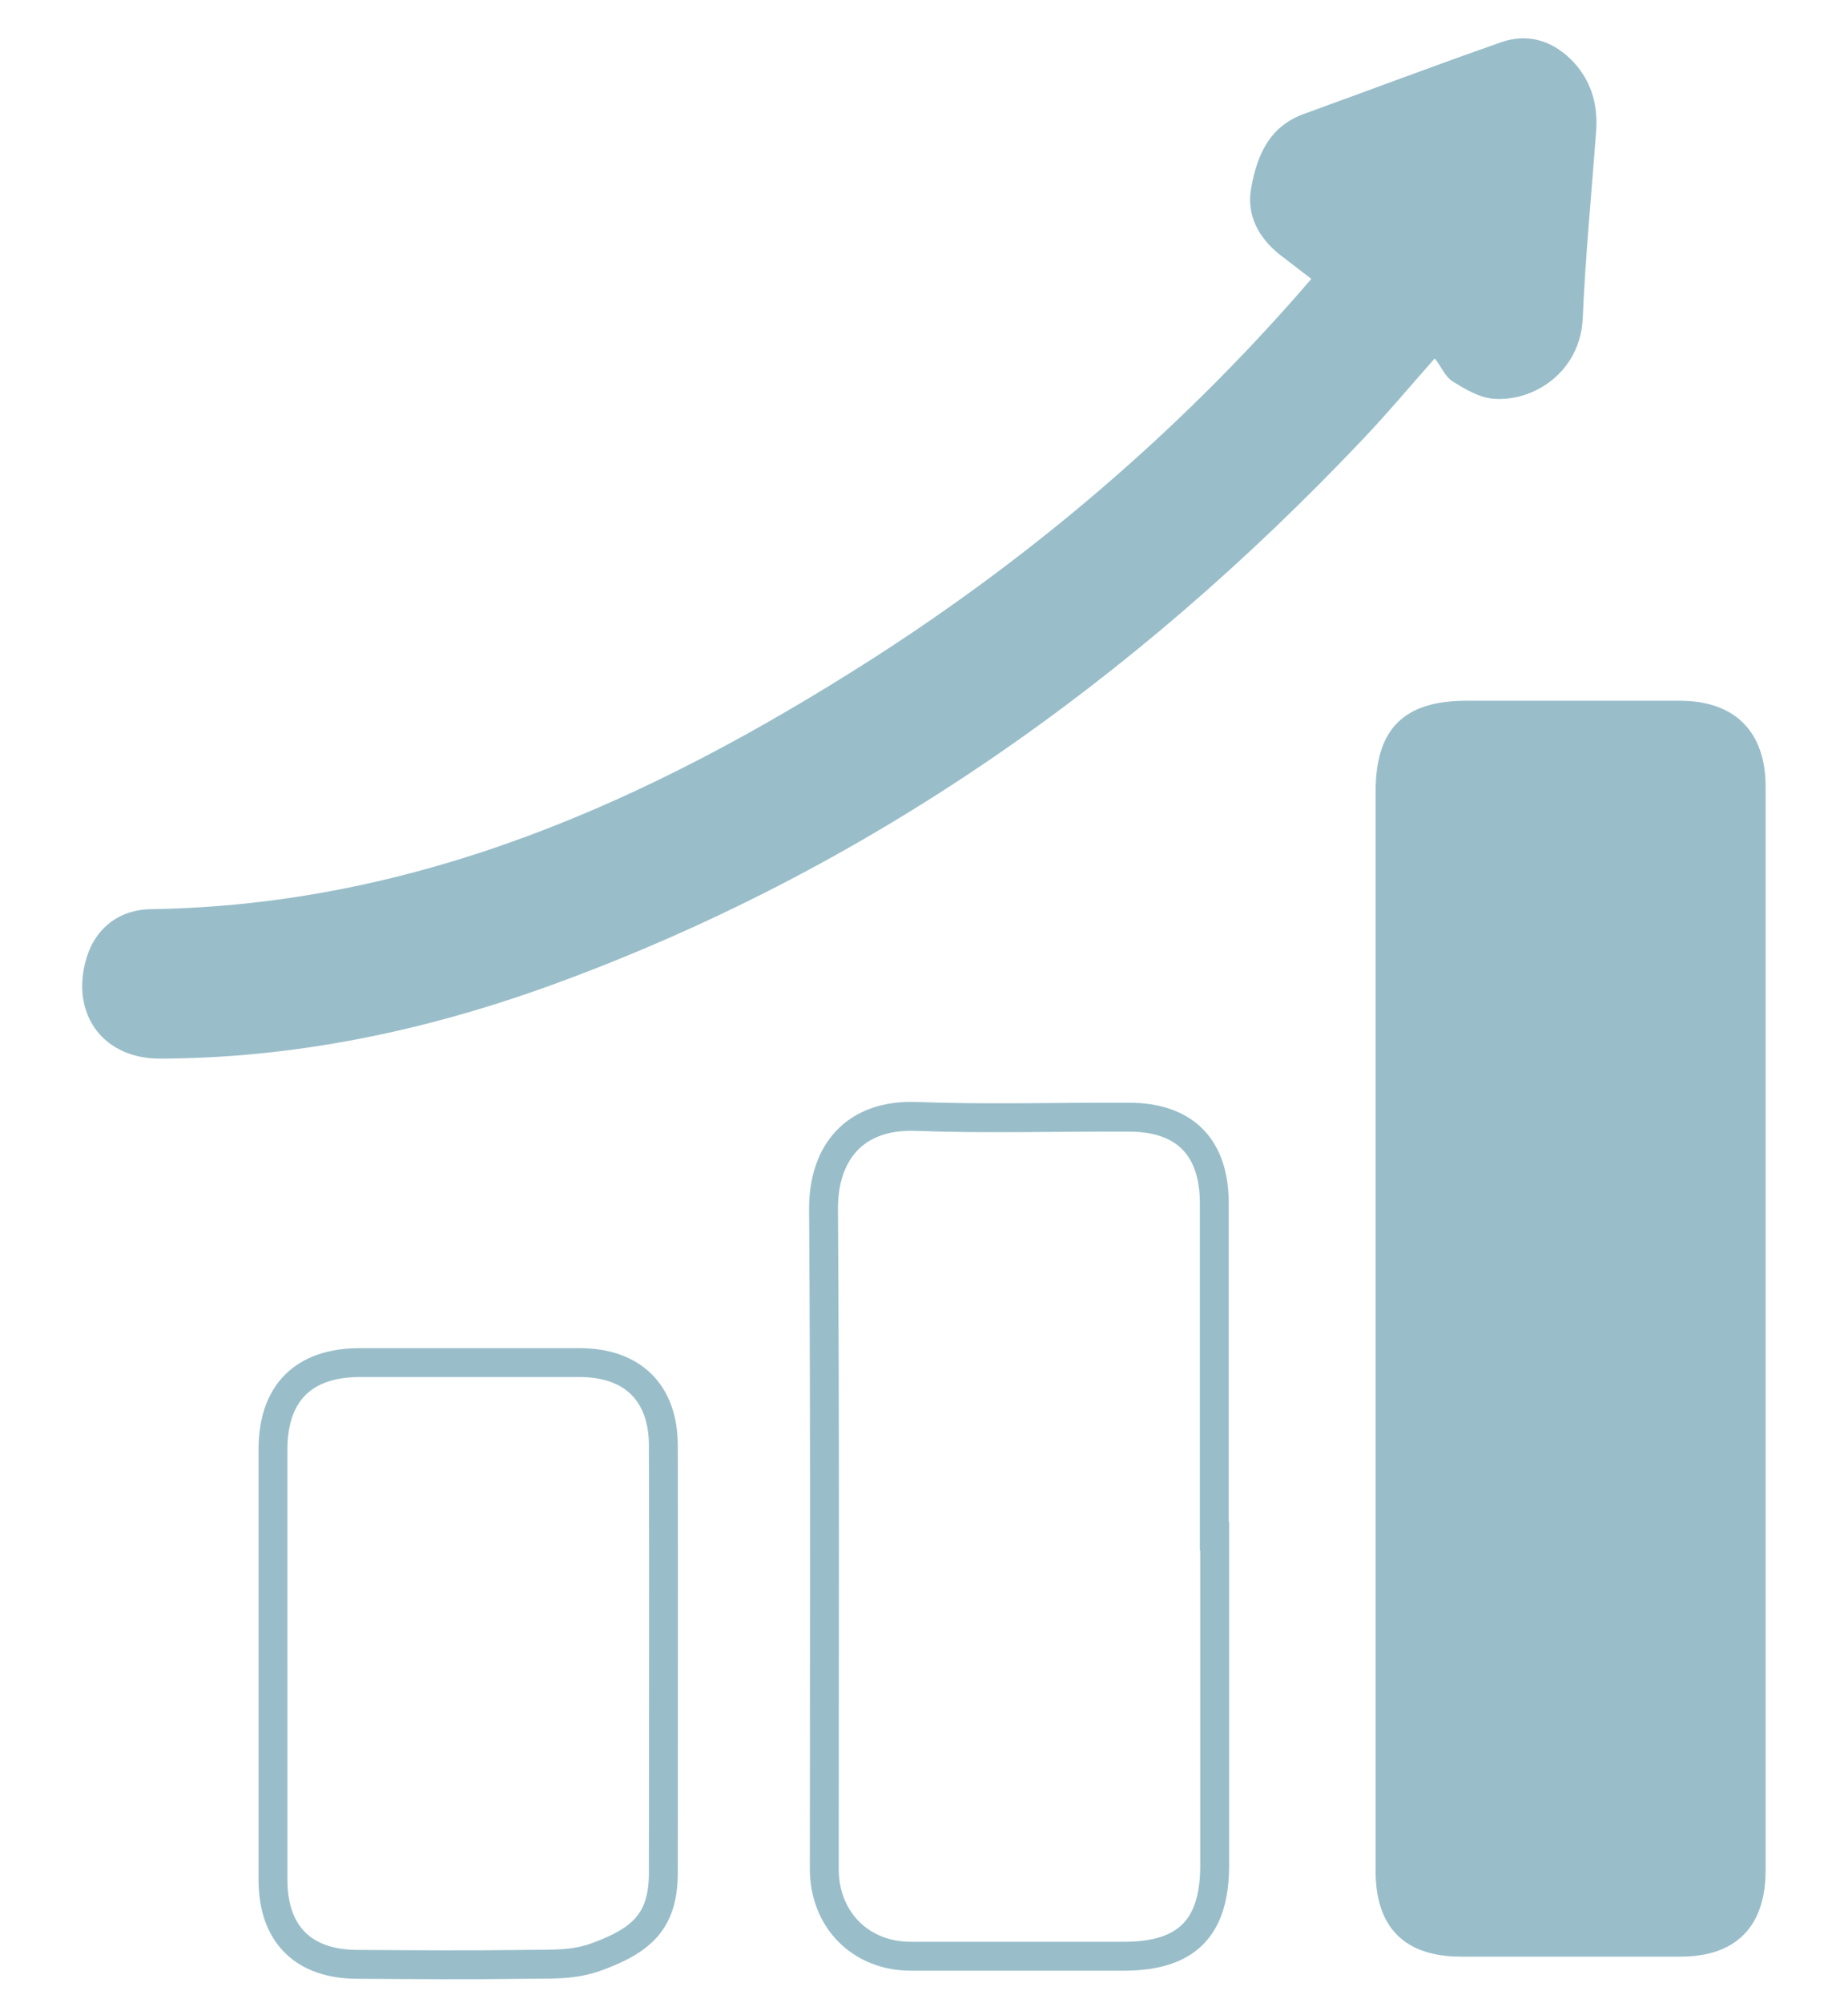
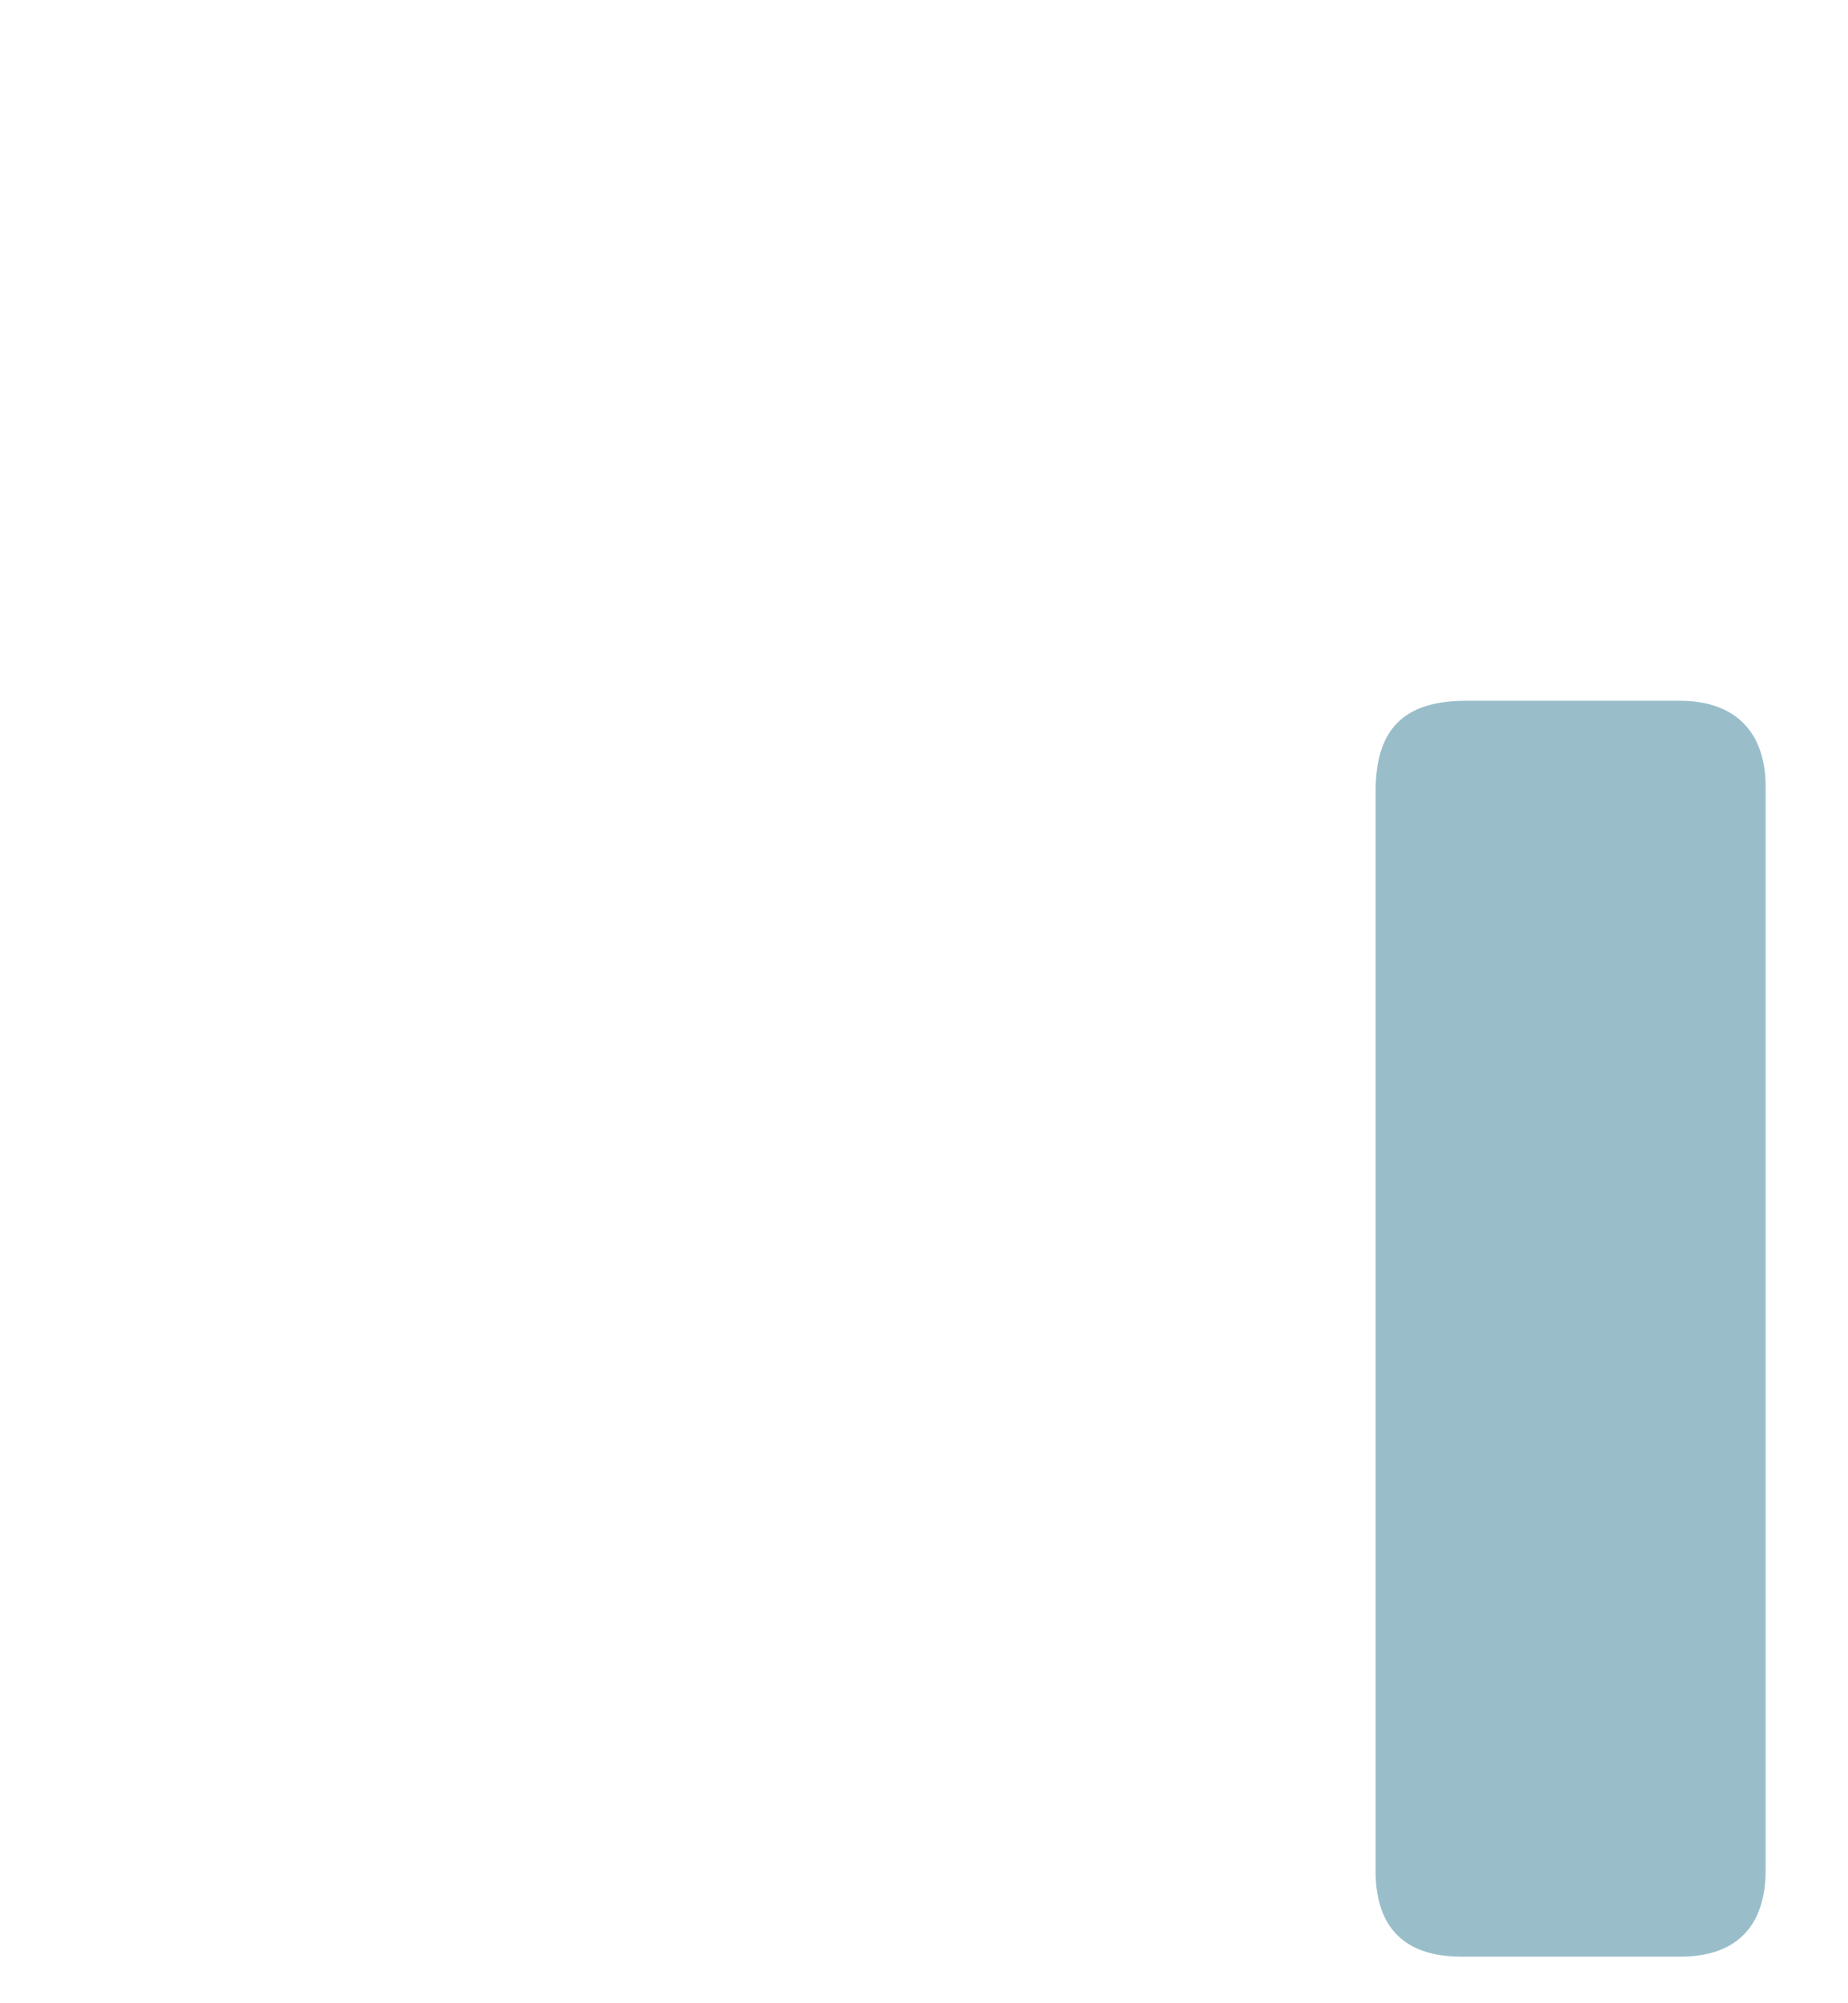
<svg xmlns="http://www.w3.org/2000/svg" id="Camada_1" viewBox="0 0 48 52">
  <defs>
    <style>      .cls-1 {        fill: #99beca;      }      .cls-2 {        fill: none;        stroke: #99beca;        stroke-miterlimit: 10;        stroke-width: .75px;      }    </style>
  </defs>
  <path class="cls-1" d="M35.73,34.48c0-4.64,0-9.29,0-13.93,0-1.63.73-2.36,2.36-2.36,1.85,0,3.69,0,5.54,0,1.43,0,2.23.8,2.23,2.23,0,9.38,0,18.75,0,28.13,0,1.46-.77,2.24-2.21,2.24-1.9,0-3.8,0-5.7,0-1.46,0-2.22-.75-2.22-2.22,0-4.7,0-9.39,0-14.09Z" />
-   <path class="cls-1" d="M37.26,9.31c-.68.77-1.25,1.45-1.86,2.09-5.98,6.31-12.91,11.21-21.13,14.19-3.27,1.18-6.63,1.88-10.12,1.89-1.43,0-2.28-1.09-1.94-2.48.2-.83.81-1.38,1.7-1.4,6.96-.1,13-2.83,18.72-6.48,4.17-2.67,7.91-5.85,11.18-9.59.07-.08.14-.17.25-.29-.28-.22-.55-.42-.82-.63-.56-.45-.87-1.03-.74-1.74.15-.83.46-1.58,1.36-1.91,1.71-.62,3.41-1.26,5.12-1.86.67-.24,1.3-.06,1.8.42.51.49.73,1.13.68,1.86-.12,1.63-.28,3.25-.35,4.88-.06,1.39-1.27,2.18-2.33,2.09-.36-.03-.73-.25-1.05-.45-.19-.12-.29-.37-.45-.58Z" />
-   <path class="cls-2" d="M31.55,39.88c0,2.85,0,5.7,0,8.54,0,1.63-.73,2.36-2.36,2.36-1.84,0-3.69,0-5.53,0-1.31,0-2.25-.95-2.25-2.27,0-5.71.02-11.43-.02-17.14,0-1.44.8-2.45,2.41-2.39,1.84.07,3.69.01,5.53.02,1.44,0,2.21.78,2.21,2.23,0,2.88,0,5.77,0,8.65Z" />
-   <path class="cls-2" d="M7.09,43.22c0-1.86,0-3.73,0-5.59,0-1.47.79-2.26,2.26-2.26,1.9,0,3.8,0,5.7,0,1.38,0,2.18.78,2.18,2.16.01,3.69,0,7.38,0,11.07,0,1.24-.52,1.75-1.72,2.19-.62.23-1.2.19-1.81.2-1.47.02-2.94.01-4.41,0-1.42,0-2.2-.79-2.2-2.2,0-1.86,0-3.73,0-5.59Z" />
</svg>